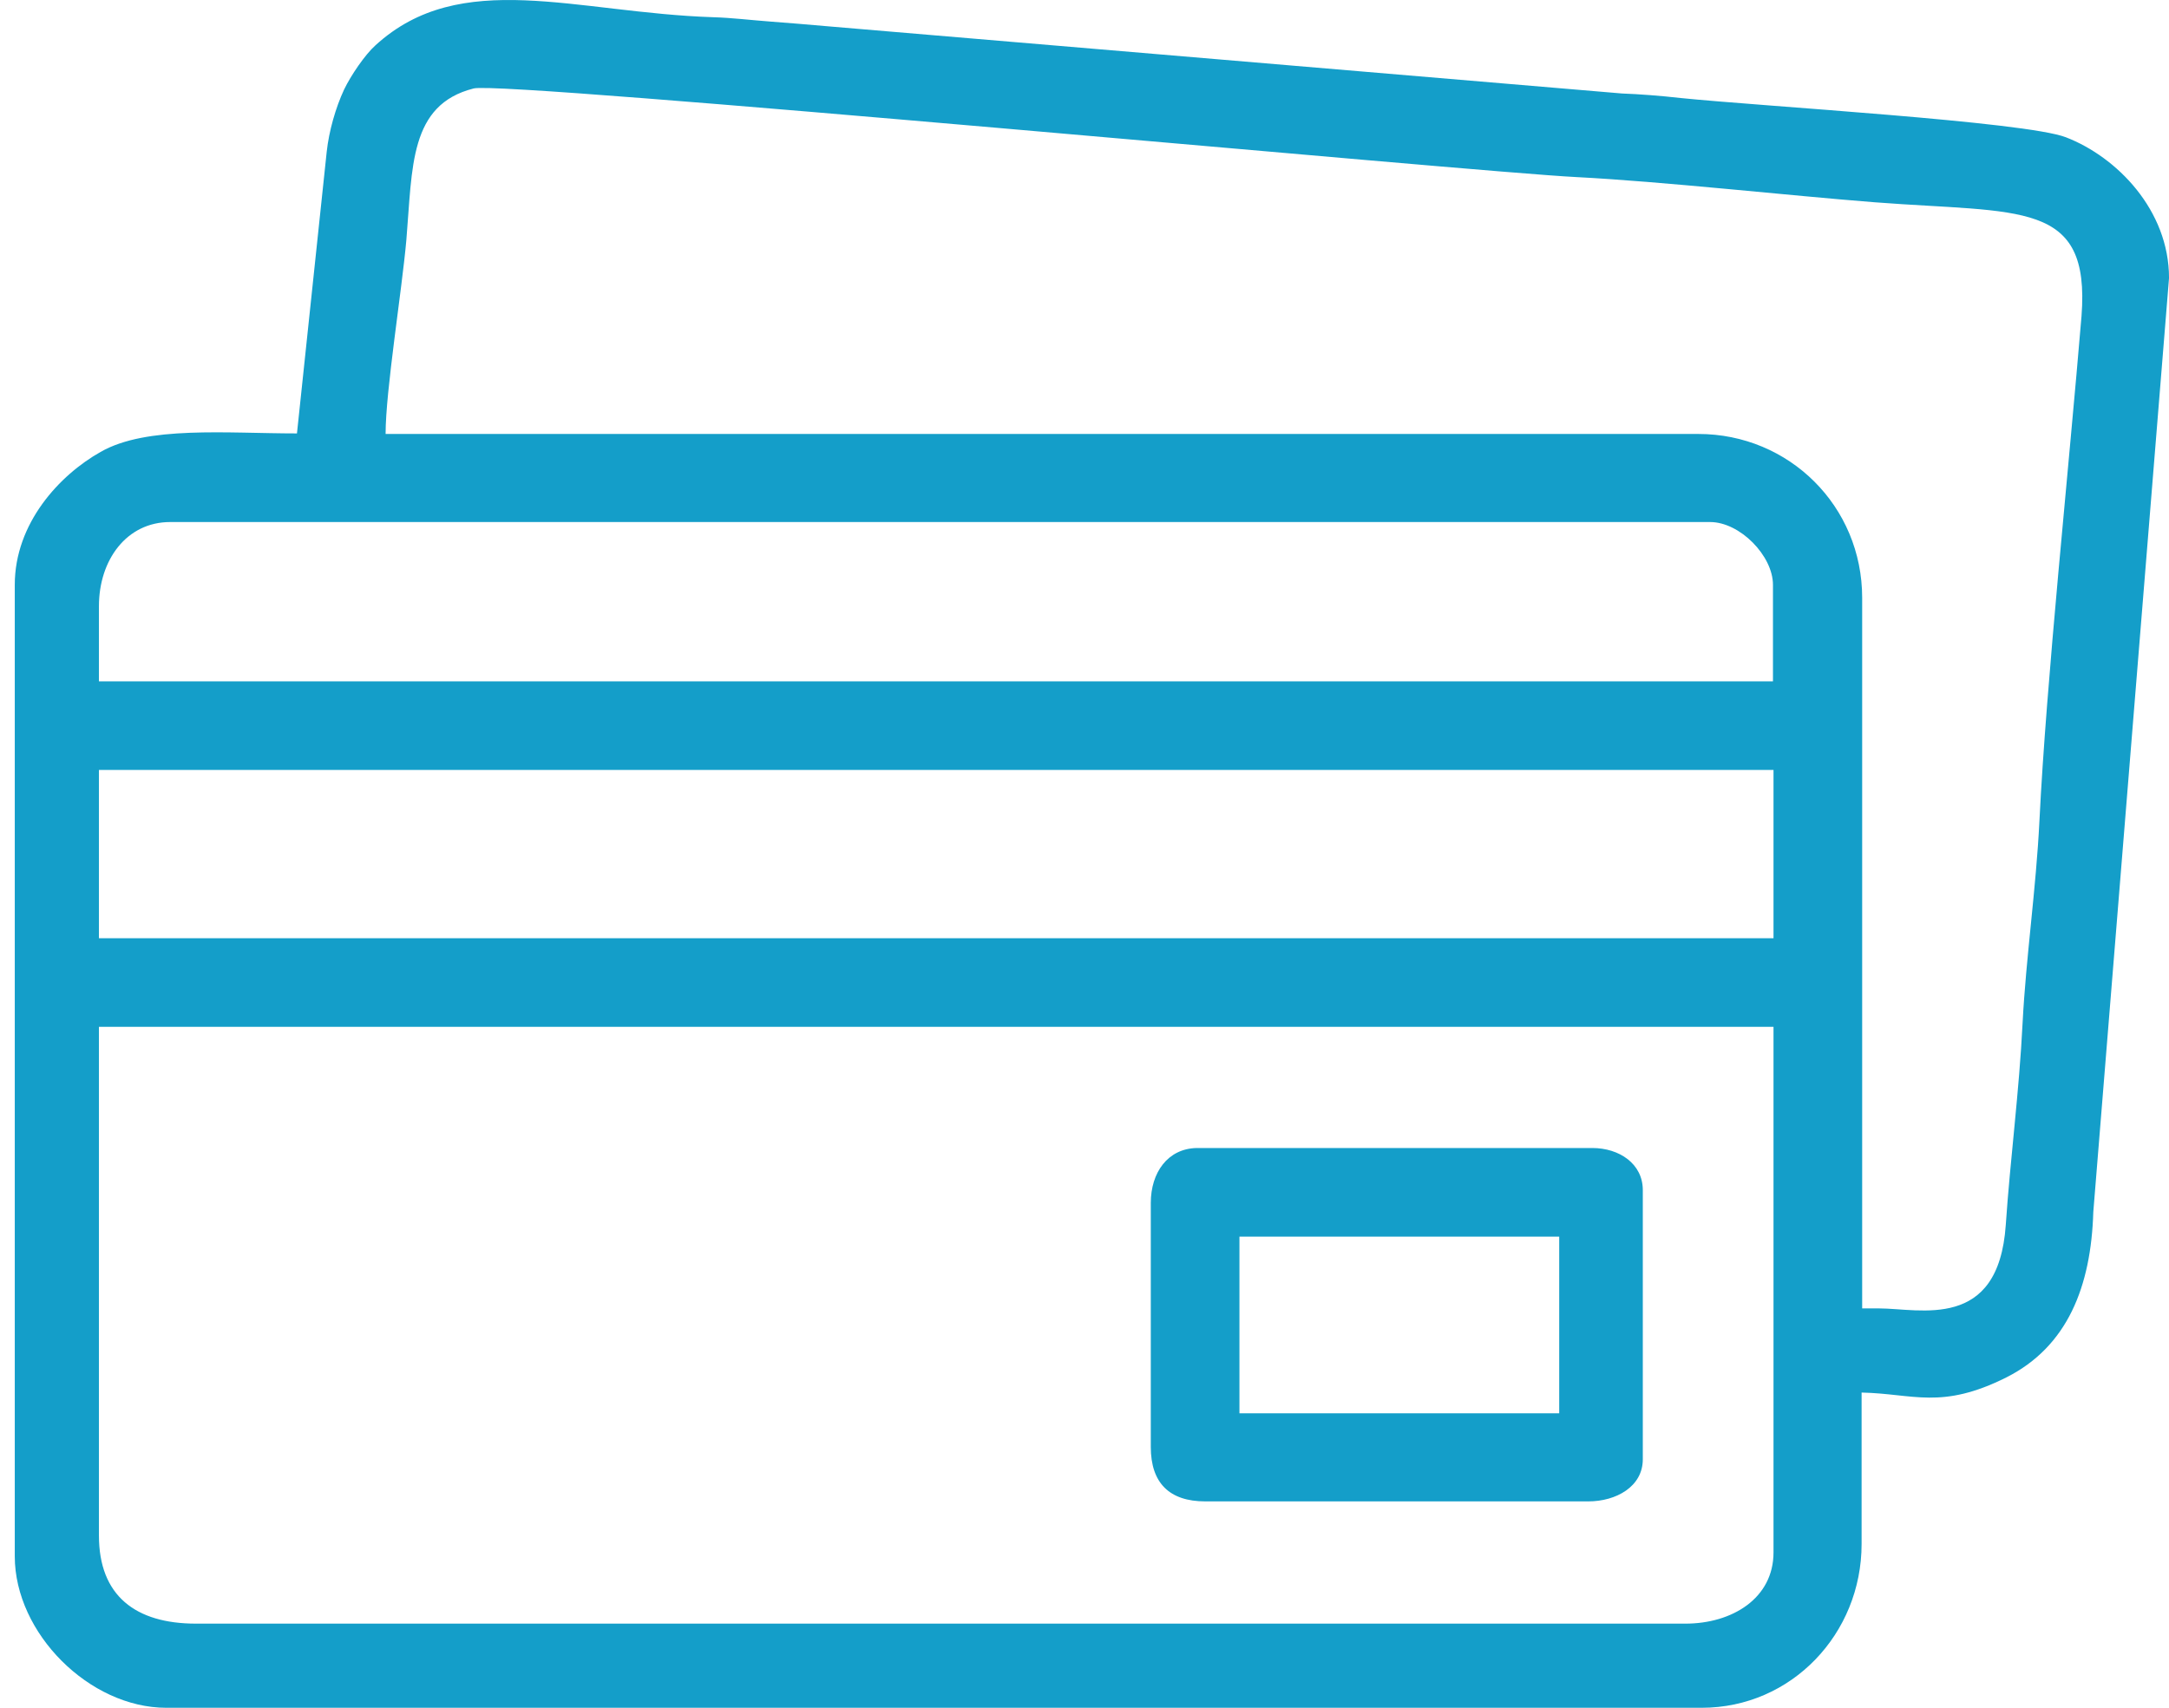
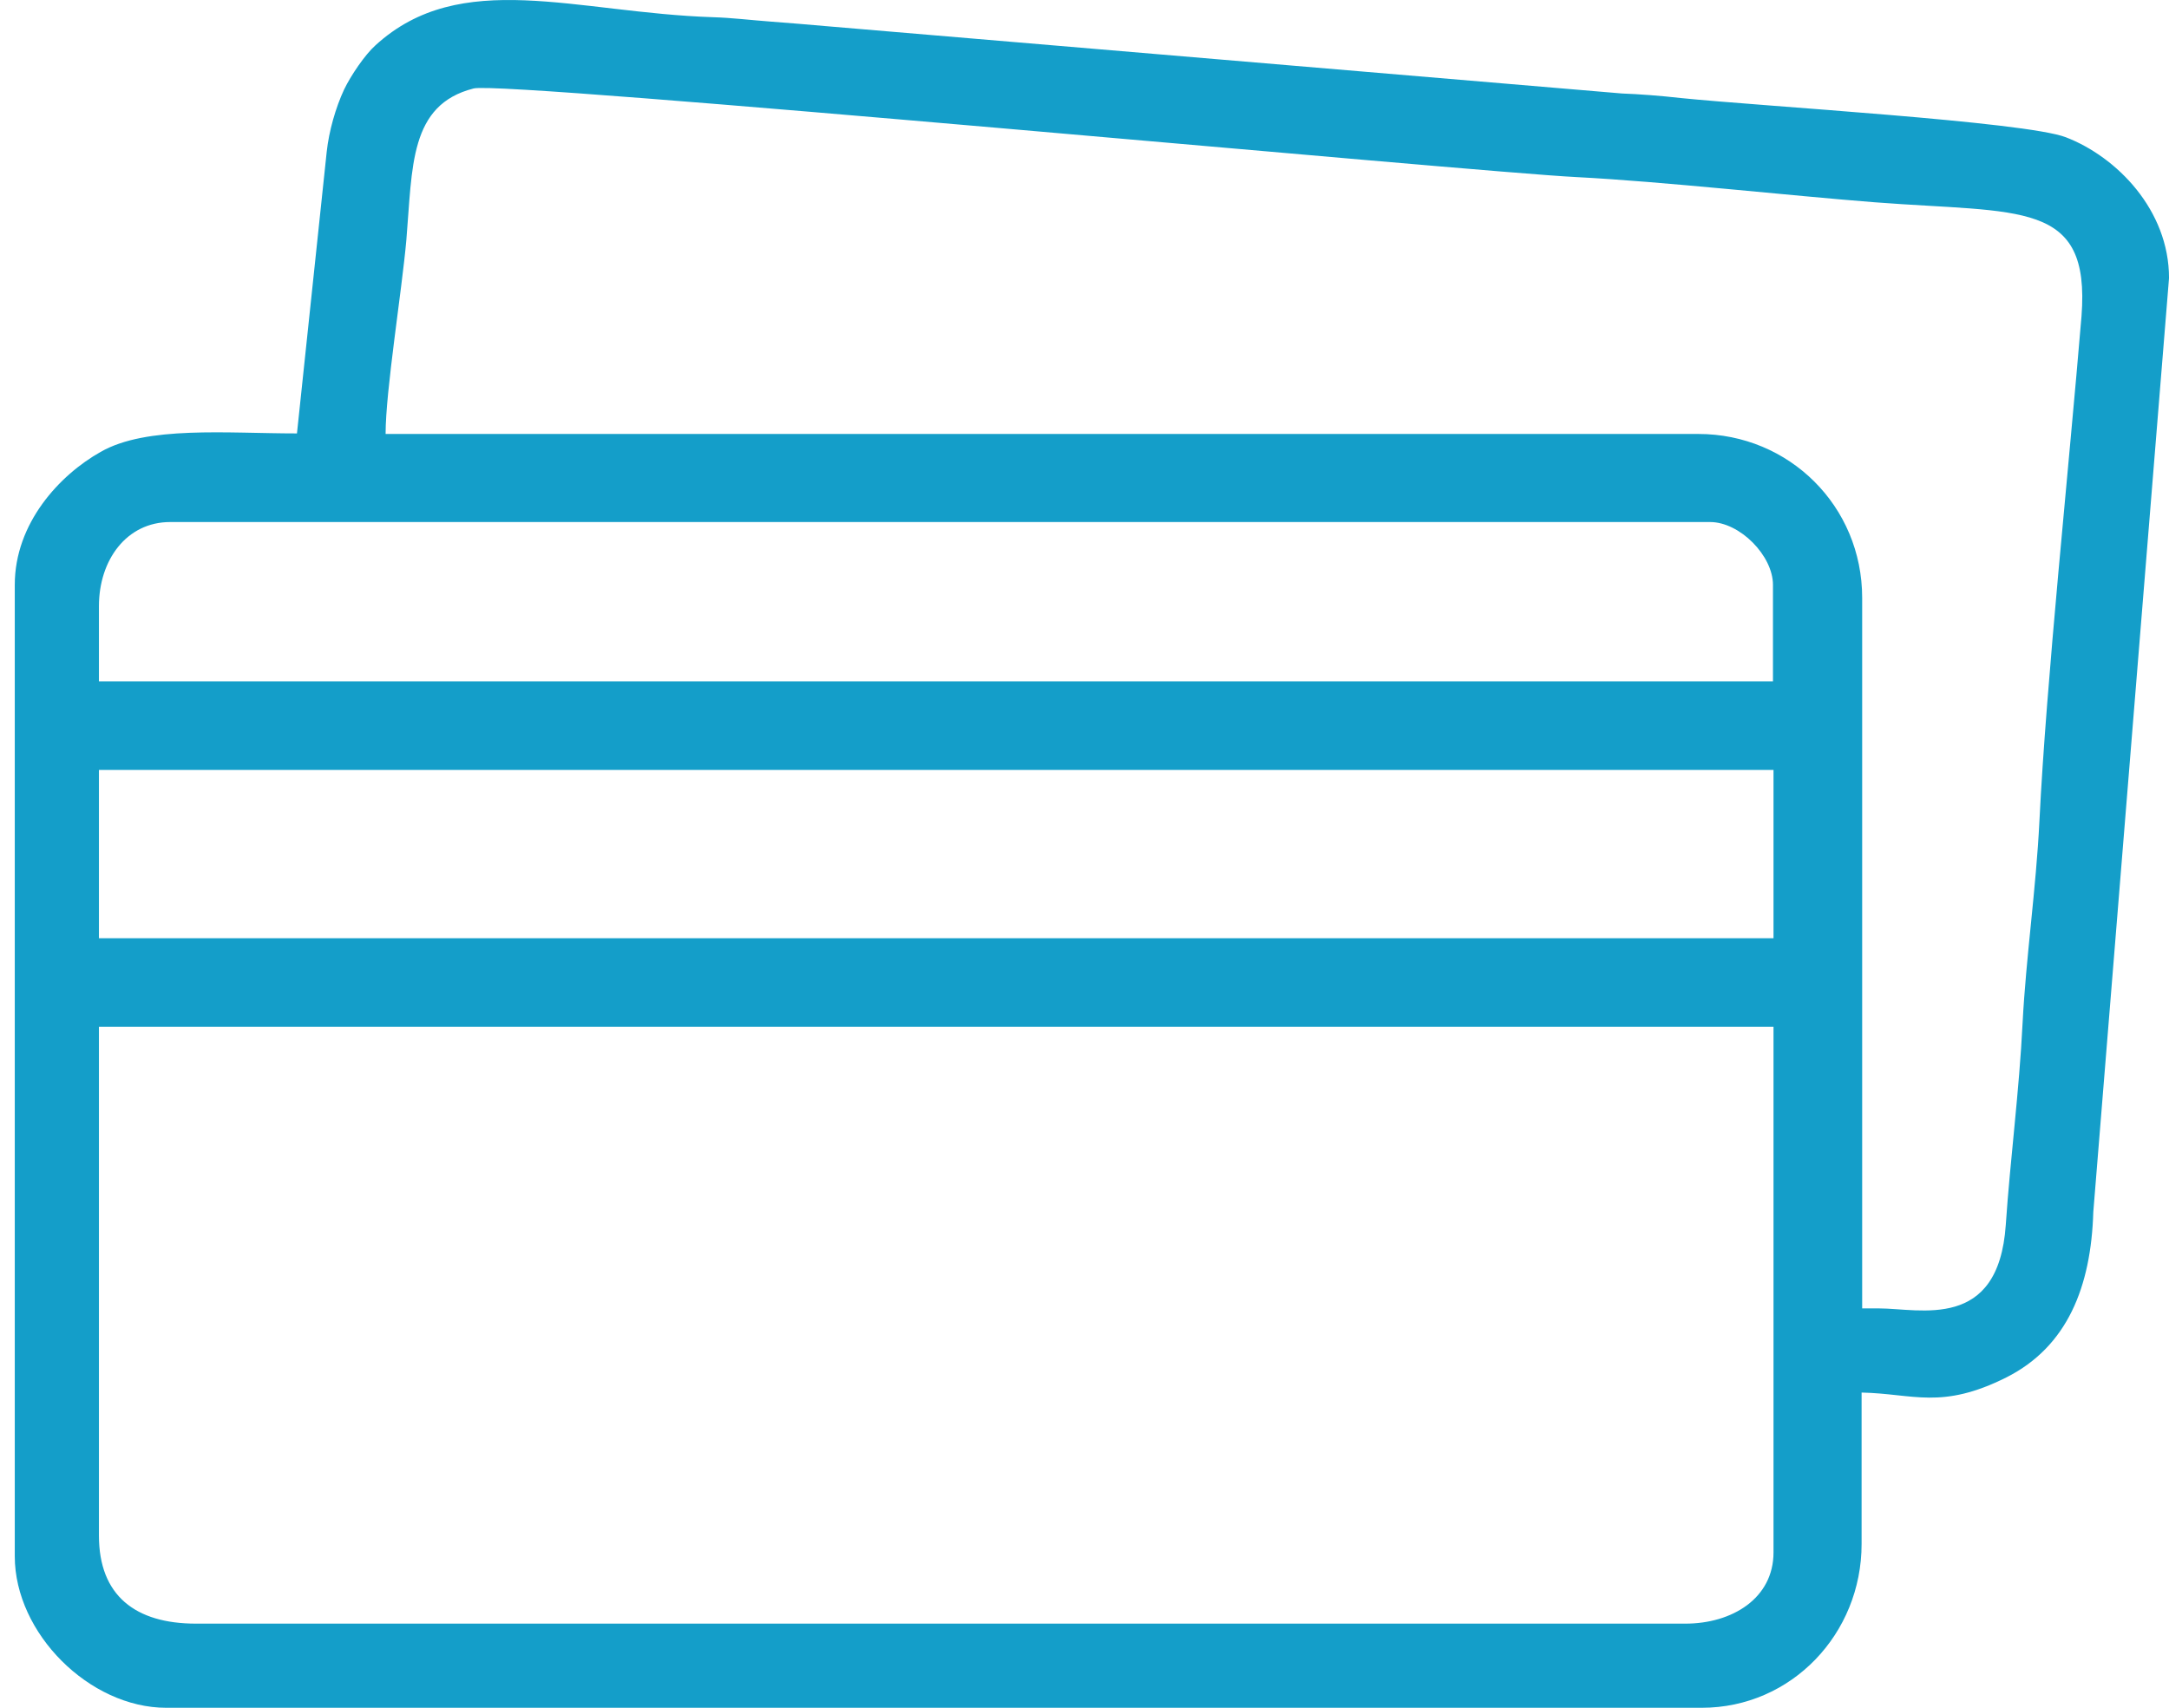
<svg xmlns="http://www.w3.org/2000/svg" width="80" height="63" viewBox="0 0 80 63" fill="none">
  <path fill-rule="evenodd" clip-rule="evenodd" d="M3.649 56.648V37.88H65.413V57.268C65.413 58.965 63.882 59.896 62.165 59.896H7.228C4.994 59.896 3.649 58.862 3.649 56.648ZM3.649 28.404H65.413V34.611H3.649V28.404ZM3.649 22.361C3.649 20.665 4.663 19.258 6.277 19.258H63.075C64.172 19.258 65.393 20.499 65.393 21.575V25.134H3.649V22.361ZM69.303 48.267H68.683V22.051C68.683 18.678 65.993 16.009 62.641 16.009H14.222C14.222 14.416 14.822 10.733 14.988 8.85C15.215 6.16 15.091 3.863 17.471 3.263C18.588 2.973 54.385 6.346 58.13 6.532C61.358 6.698 65.972 7.215 69.159 7.463C74.538 7.877 77.104 7.36 76.773 11.664C76.318 17.147 75.469 25.196 75.221 30.286C75.097 32.79 74.725 35.315 74.6 37.735C74.476 40.26 74.145 42.743 73.98 45.184C73.711 49.116 70.814 48.267 69.303 48.267ZM10.953 15.989C8.366 15.989 5.407 15.699 3.711 16.671C2.2 17.52 0.545 19.299 0.545 21.575V57.413C0.545 60.248 3.297 63 6.132 63H62.765C66.076 63 68.662 60.269 68.662 56.958V51.371C70.586 51.413 71.6 52.013 74 50.813C76.256 49.675 77.125 47.461 77.208 44.709L80.001 10.257C80.001 7.753 78.077 5.787 76.194 5.063C74.683 4.484 65.02 3.925 61.978 3.615C61.254 3.532 60.427 3.47 59.827 3.449L30.486 0.966C29.803 0.904 29.017 0.842 28.479 0.801C27.651 0.739 27.01 0.656 26.306 0.635C21.237 0.47 16.995 -1.206 13.85 1.67C13.457 2.022 12.939 2.787 12.691 3.304C12.381 3.967 12.132 4.836 12.05 5.601L10.953 15.989Z" fill="#149EC9" />
-   <path fill-rule="evenodd" clip-rule="evenodd" d="M45.715 45.619H57.509V52.137H45.715V45.619ZM42.445 44.377V53.378C42.445 54.703 43.128 55.386 44.452 55.386H58.585C59.599 55.386 60.592 54.847 60.592 53.834V43.902C60.592 42.929 59.723 42.35 58.73 42.35H44.142C43.066 42.37 42.445 43.26 42.445 44.377Z" fill="#149EC9" />
</svg>